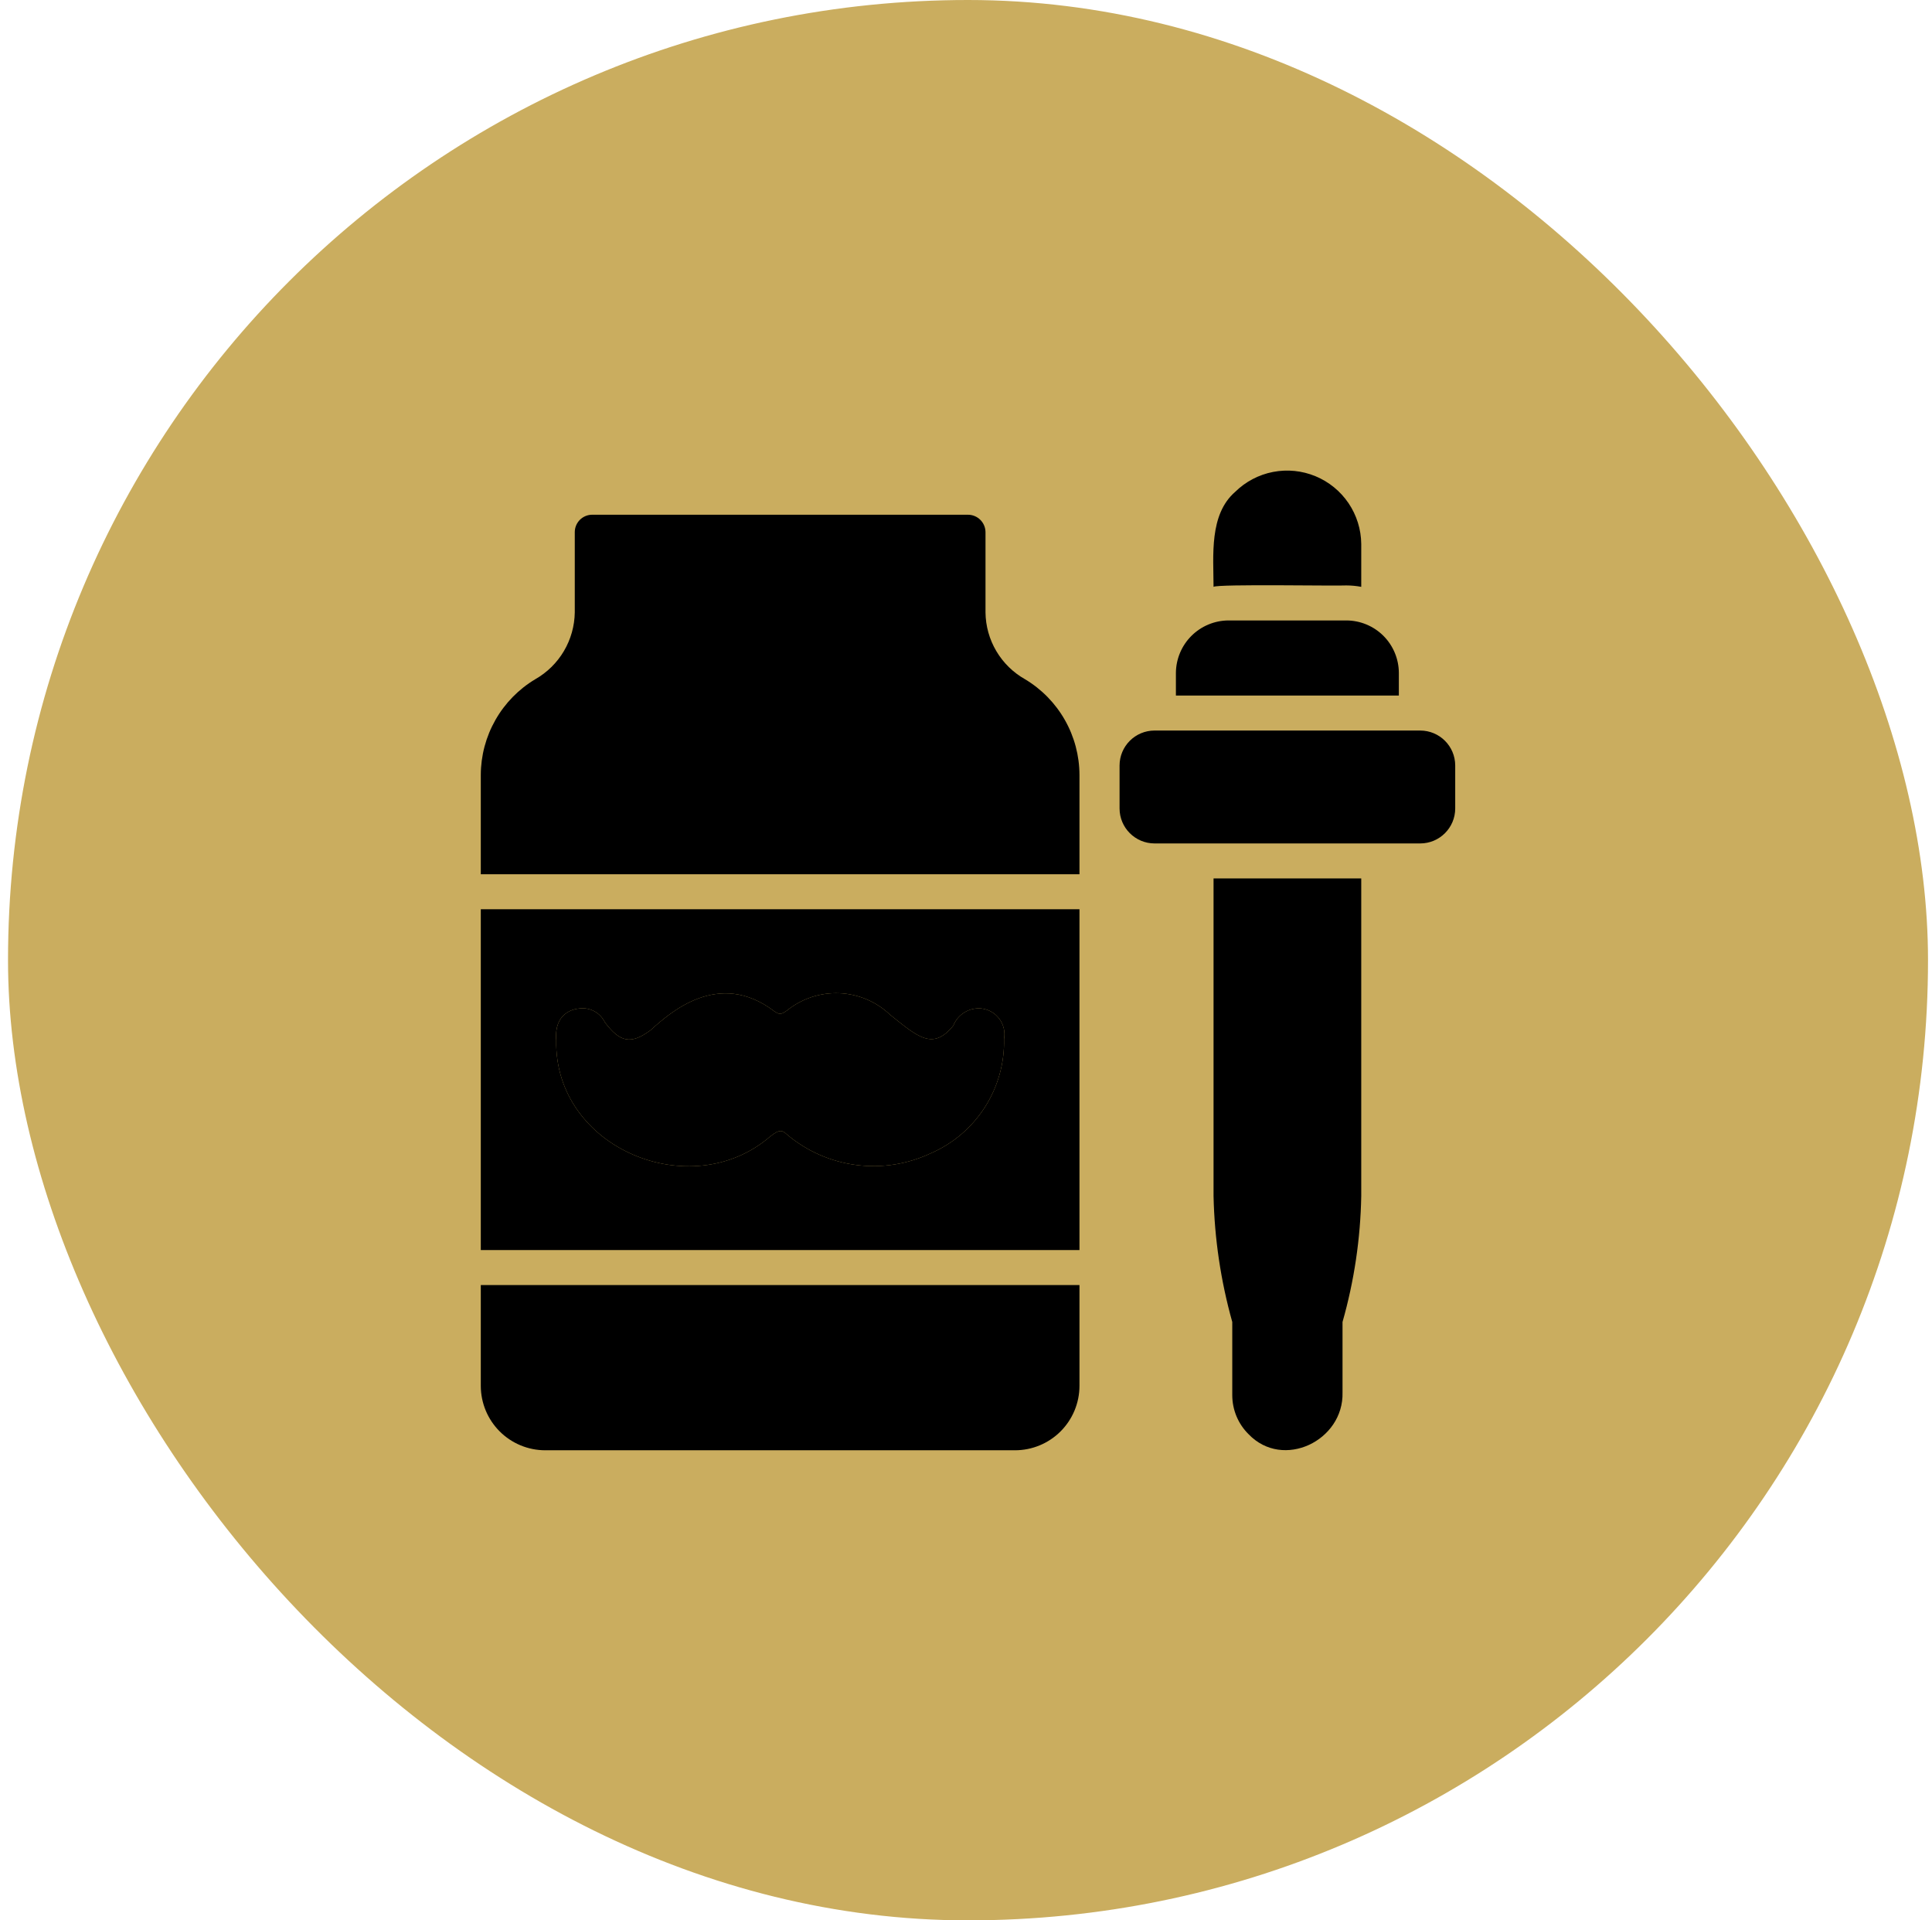
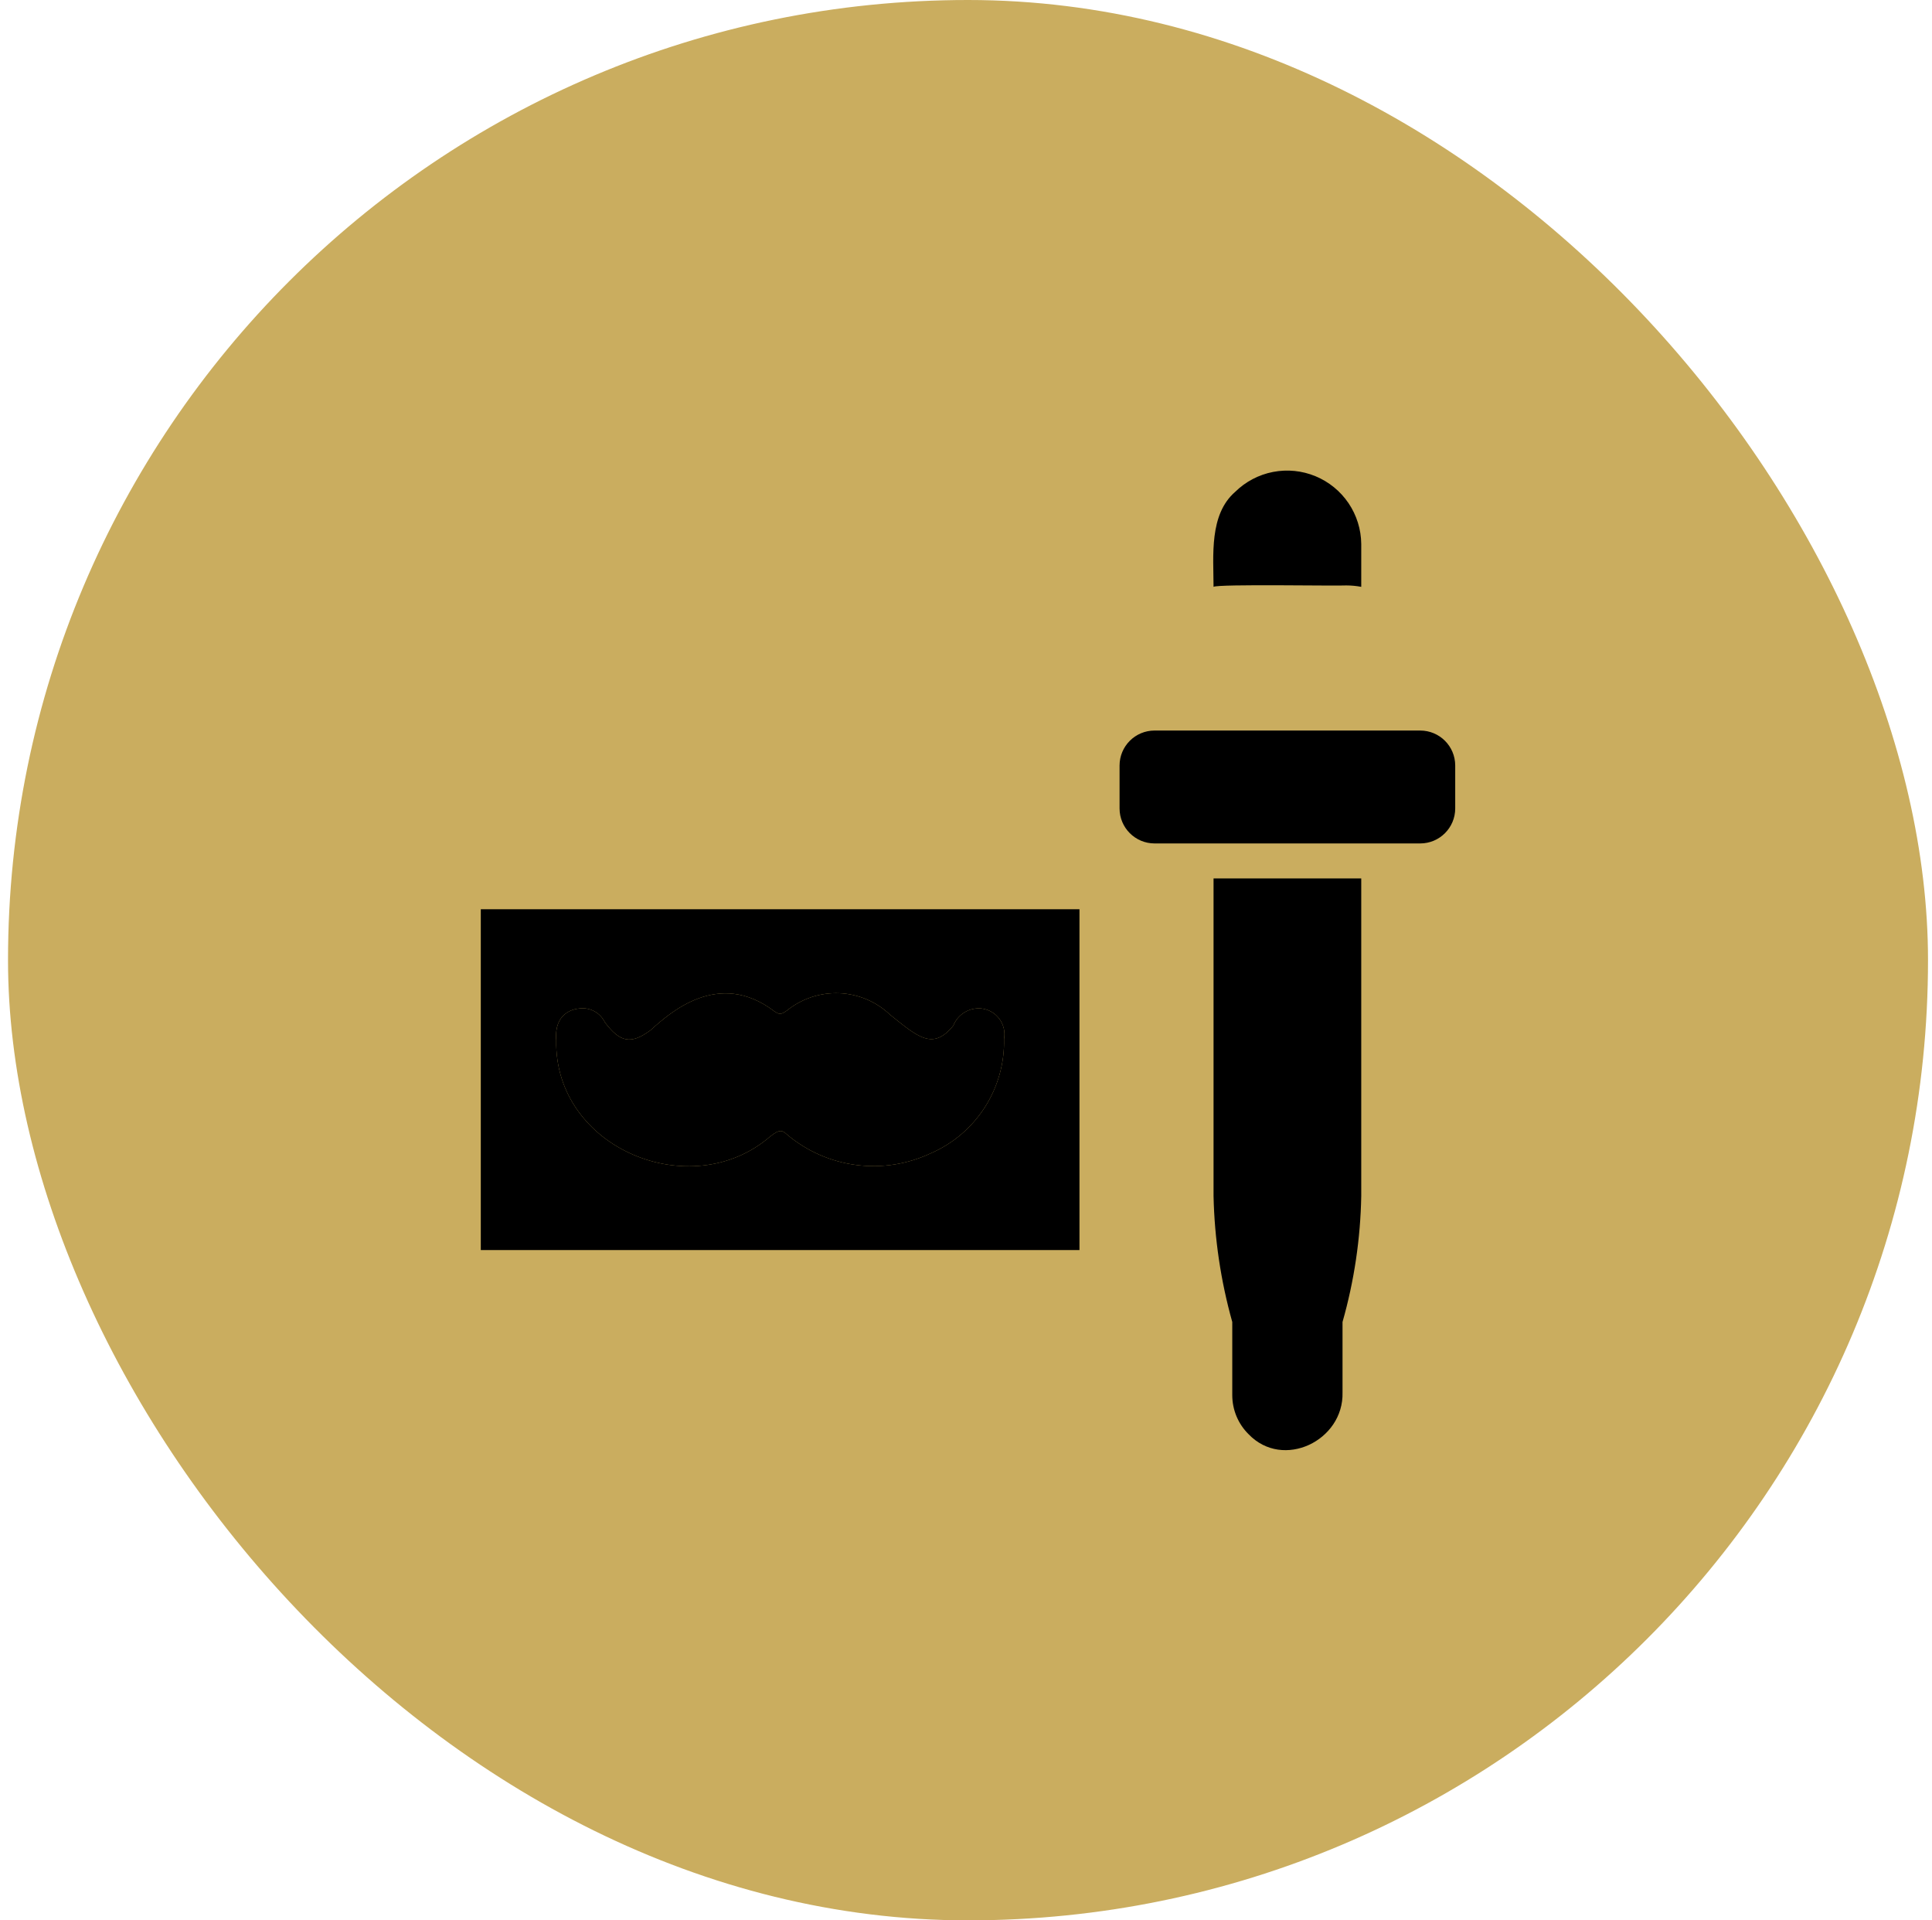
<svg xmlns="http://www.w3.org/2000/svg" fill="none" viewBox="0 0 161 160" height="160" width="161">
  <rect fill="#CAAD5F" rx="80" height="160" width="160" x="0.668" />
-   <path fill="black" d="M40.066 115.467C40.068 116.89 40.633 118.254 41.64 119.26C42.646 120.266 44.01 120.832 45.433 120.833H84.575C86 120.835 87.368 120.271 88.377 119.264C89.386 118.258 89.954 116.892 89.956 115.467V107.067H40.066V115.467Z" />
  <path fill="black" d="M112.197 48.777C112.613 48.778 113.028 48.817 113.437 48.894V45.321C113.425 44.11 113.057 42.929 112.379 41.925C111.7 40.922 110.742 40.14 109.623 39.677C108.504 39.214 107.274 39.09 106.085 39.321C104.896 39.551 103.801 40.127 102.937 40.975C100.749 42.872 101.125 46.306 101.129 48.894C101.502 48.647 111.493 48.832 112.197 48.777Z" />
-   <path fill="black" d="M116.571 56.069C116.568 54.909 116.106 53.798 115.287 52.978C114.467 52.159 113.356 51.697 112.196 51.694H102.367C101.209 51.701 100.101 52.165 99.282 52.983C98.463 53.802 98 54.911 97.992 56.069V57.95H116.571V56.069Z" />
  <path fill="black" d="M118.351 60.867H96.213C94.603 60.867 93.297 62.172 93.297 63.783V67.356C93.297 68.967 94.603 70.273 96.213 70.273H118.351C119.962 70.273 121.268 68.967 121.268 67.356V63.783C121.268 62.172 119.962 60.867 118.351 60.867Z" />
  <path fill="black" d="M101.129 99.658C101.207 103.205 101.731 106.728 102.689 110.144V116.24C102.689 116.844 102.808 117.443 103.041 118.002C103.274 118.56 103.615 119.066 104.046 119.492C106.916 122.49 111.991 120.036 111.877 116.006V110.144C112.848 106.731 113.373 103.206 113.437 99.658L113.437 73.189H101.129V99.658Z" />
-   <path fill="black" d="M85.421 56.594C84.431 56.036 83.606 55.227 83.027 54.249C82.449 53.272 82.137 52.159 82.125 51.023V44.344C82.124 43.957 81.97 43.587 81.696 43.314C81.423 43.041 81.053 42.887 80.666 42.886H49.356C49.164 42.885 48.974 42.922 48.797 42.995C48.62 43.068 48.459 43.176 48.323 43.311C48.188 43.447 48.08 43.608 48.007 43.785C47.934 43.962 47.897 44.152 47.898 44.344V51.023C47.882 52.158 47.569 53.27 46.991 54.247C46.413 55.224 45.589 56.033 44.602 56.594C43.222 57.419 42.079 58.588 41.285 59.986C40.49 61.383 40.07 62.963 40.066 64.571V72.84H89.956V64.571C89.952 62.963 89.533 61.383 88.738 59.986C87.943 58.588 86.8 57.419 85.421 56.594Z" />
  <path fill="black" d="M40.066 104.15H89.956V75.756H40.066V104.15ZM48.277 84.025C48.708 83.968 49.146 84.048 49.529 84.255C49.911 84.462 50.218 84.785 50.406 85.177C51.672 86.852 52.581 87.044 54.212 85.833C55.846 84.36 59.885 80.744 64.508 84.244C64.96 84.55 65.062 84.55 65.573 84.2C66.801 83.204 68.35 82.689 69.931 82.751C71.511 82.812 73.015 83.447 74.162 84.535C76.489 86.398 77.737 87.552 79.441 85.454C79.623 84.996 79.949 84.608 80.37 84.35C80.79 84.093 81.284 83.978 81.775 84.025C82.07 84.057 82.356 84.15 82.614 84.297C82.872 84.445 83.097 84.643 83.275 84.881C83.452 85.119 83.579 85.391 83.647 85.681C83.716 85.97 83.723 86.27 83.67 86.562C83.714 88.57 83.161 90.545 82.081 92.238C81.001 93.931 79.443 95.265 77.604 96.071C75.667 96.994 73.506 97.34 71.378 97.068C69.25 96.797 67.245 95.919 65.602 94.54C65.599 94.537 65.597 94.535 65.595 94.533C65.22 94.202 65.013 94.019 64.187 94.685C57.59 100.392 46.187 95.667 46.352 86.679C46.162 84.39 47.781 84.069 48.277 84.025Z" />
  <path fill="black" d="M48.277 84.025C48.708 83.968 49.146 84.048 49.529 84.255C49.911 84.462 50.218 84.785 50.406 85.177C51.672 86.852 52.581 87.044 54.212 85.833C55.846 84.36 59.885 80.744 64.508 84.244C64.96 84.55 65.062 84.55 65.573 84.2C66.801 83.204 68.35 82.689 69.931 82.751C71.511 82.812 73.015 83.447 74.162 84.535C76.489 86.398 77.737 87.552 79.441 85.454C79.623 84.996 79.949 84.608 80.37 84.35C80.79 84.093 81.284 83.978 81.775 84.025C82.07 84.057 82.356 84.15 82.614 84.297C82.872 84.445 83.097 84.643 83.275 84.881C83.452 85.119 83.579 85.391 83.647 85.681C83.716 85.97 83.723 86.27 83.67 86.562C83.714 88.57 83.161 90.545 82.081 92.238C81.001 93.931 79.443 95.265 77.604 96.071C75.667 96.994 73.506 97.34 71.378 97.068C69.25 96.797 67.245 95.919 65.602 94.54L65.595 94.533C65.22 94.202 65.013 94.019 64.187 94.685C57.59 100.392 46.187 95.667 46.352 86.679C46.162 84.39 47.781 84.069 48.277 84.025Z" />
  <path fill="black" d="M62.351 92.425C63.028 91.736 63.948 91.341 64.914 91.325C65.88 91.309 66.813 91.672 67.513 92.337C71.512 96.066 79.425 93.965 80.551 88.458C77.893 90.717 74.338 88.765 72.311 86.766C71.648 86.082 70.744 85.683 69.792 85.653C68.839 85.623 67.912 85.965 67.207 86.606C66.58 87.102 65.804 87.372 65.005 87.372C64.206 87.372 63.43 87.102 62.803 86.606C58.08 82.727 55.083 92.799 49.488 88.444C50.712 93.977 58.066 96.025 62.351 92.425Z" />
</svg>